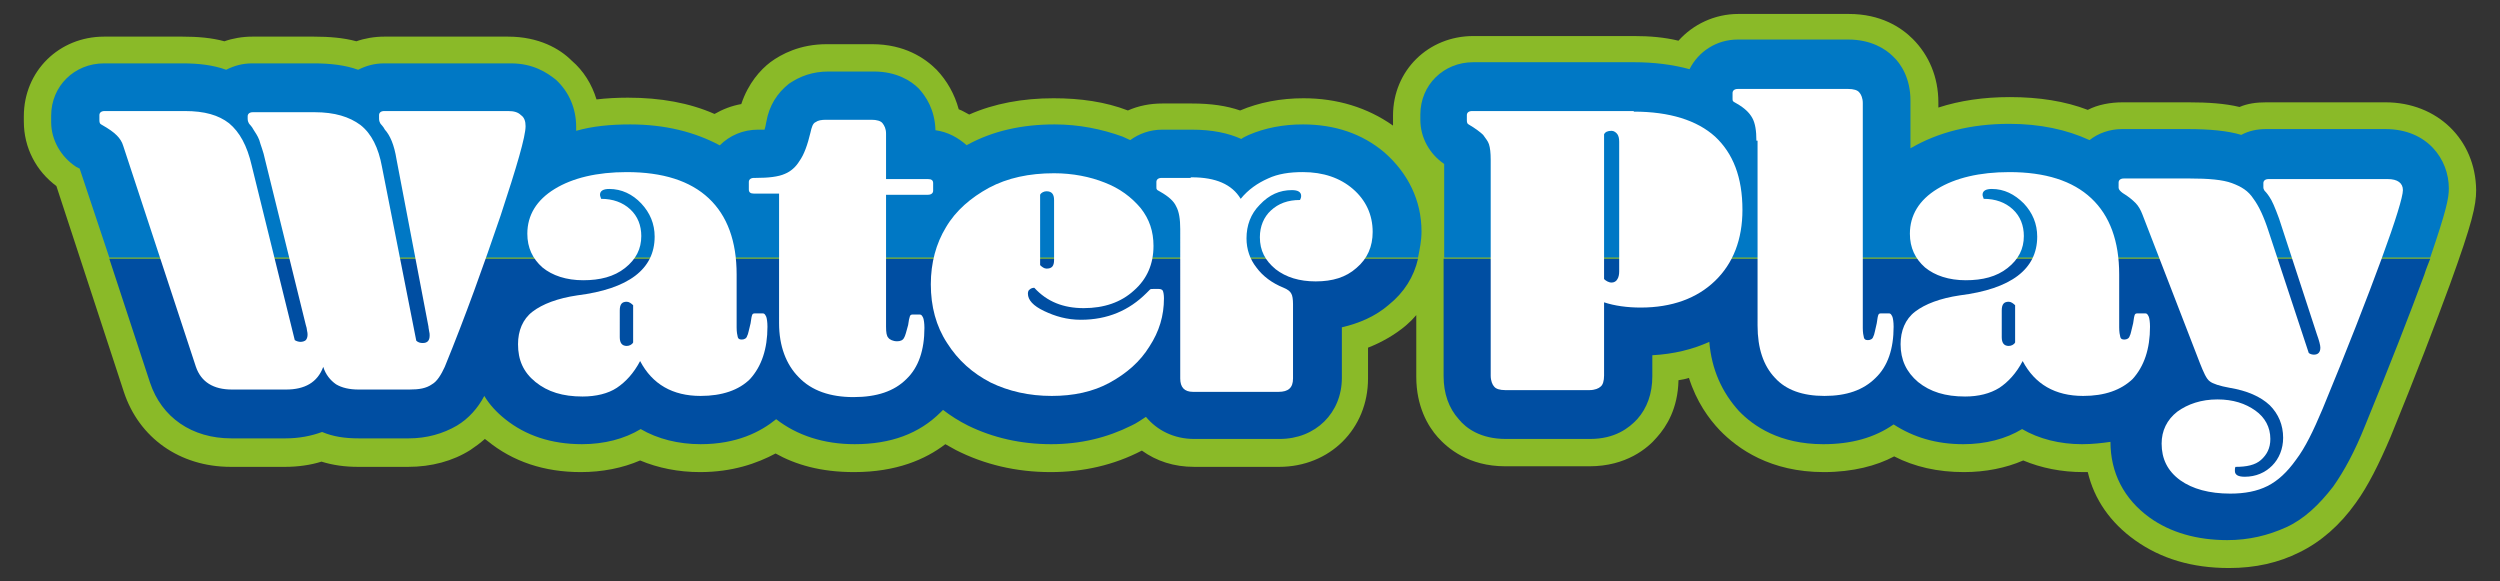
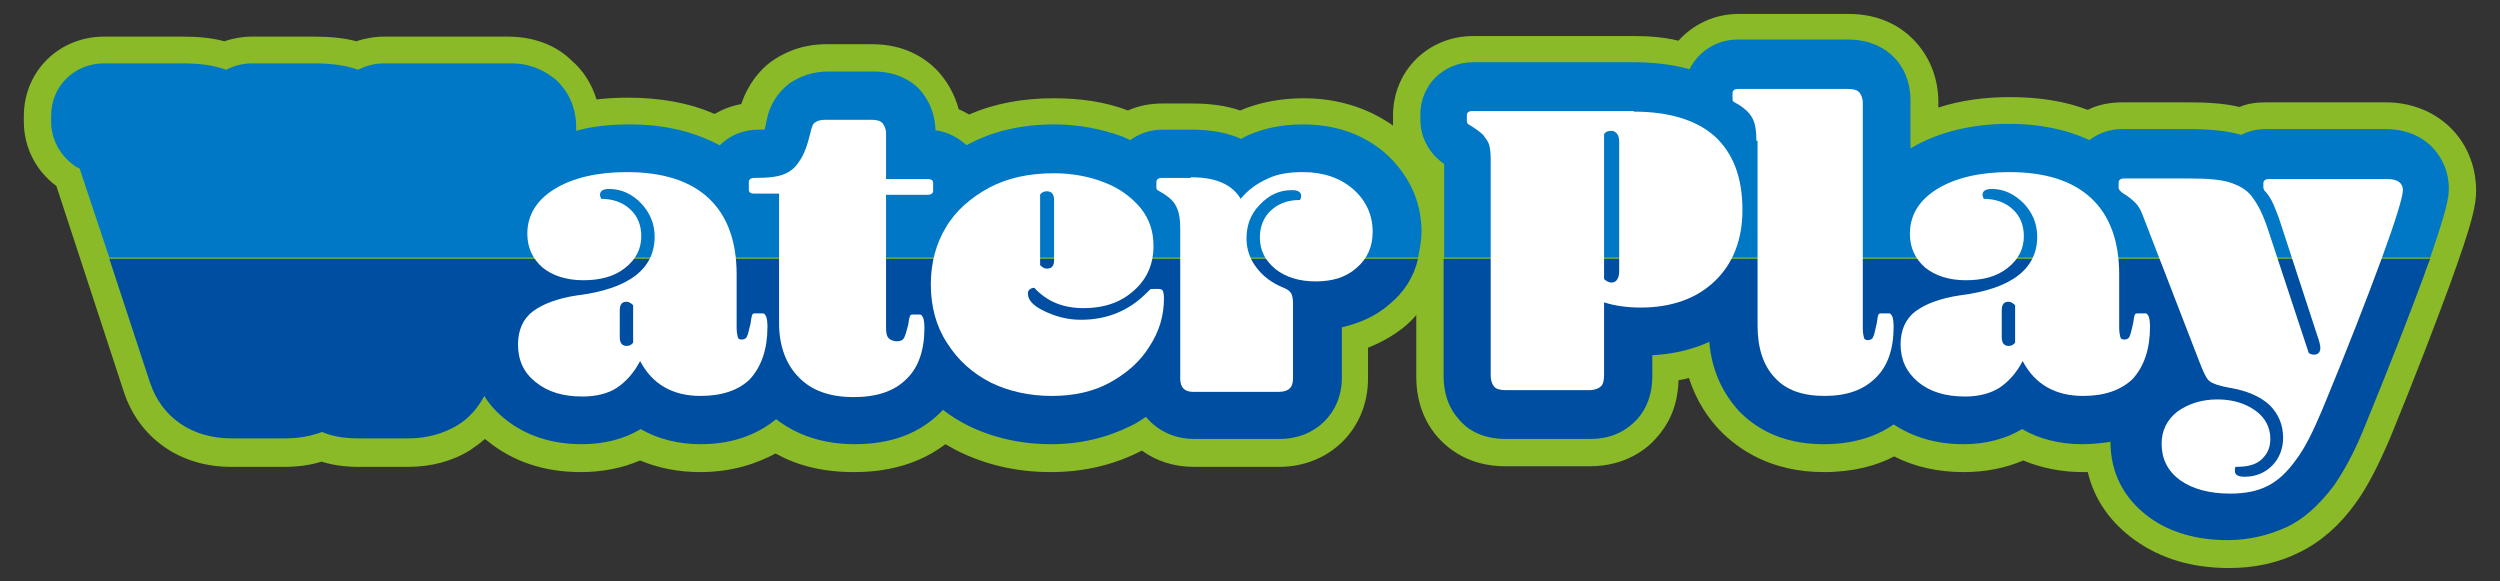
<svg xmlns="http://www.w3.org/2000/svg" version="1.1" id="レイヤー_1" x="0px" y="0px" viewBox="0 0 430 100" style="enable-background:new 0 0 430 100;" xml:space="preserve">
  <rect x="0" y="0" width="430" height="100" fill="#333333" stroke="none" />
  <style type="text/css">
	.st0{fill:#8ABA28;}
	.st1{fill:none;}
	.st2{fill:#0078C5;}
	.st3{fill:#004EA2;}
	.st4{fill:#FFFFFF;}
</style>
  <g>
    <path class="st0" d="M410.3,17.6h-20.5c-1.7,0-3.2,0.2-4.6,0.8c-2.5-0.6-5.4-0.8-8.8-0.8h-11.3c-2.1,0-4.3,0.4-6,1.3   c-3.9-1.5-8.4-2.2-13.4-2.2c-4.5,0-8.6,0.6-12.3,1.8v-0.9c0-4.3-1.6-8.1-4.4-10.9c-2-2-5.5-4.3-11-4.3h-19c-4.1,0-7.8,1.8-10.3,4.6   c-2.5-0.6-5-0.8-7.7-0.8h-27.6c-7.7,0-13.8,5.9-13.8,13.7v0.9c0,0.2,0,0.4,0,0.8c-4.4-3.1-9.6-4.7-15.4-4.7   c-3.9,0-7.6,0.7-10.9,2.1c-2.3-0.8-5-1.2-8.3-1.2h-5.1c-2.1,0-4.1,0.4-5.9,1.2c-3.9-1.5-8.2-2.1-12.8-2.1c-5.3,0-10.2,0.9-14.5,2.8   c-0.6-0.3-1.2-0.7-1.8-0.9c-0.7-2.6-2-4.9-3.8-6.8c-2-2-5.5-4.4-11.1-4.4h-7.8c-4.6,0-7.8,1.7-9.7,3.1c-1.7,1.3-3.8,3.6-5,7.2   c-1.7,0.3-3.2,0.9-4.6,1.7c-4.3-1.9-9.3-2.8-14.9-2.8c-1.9,0-3.7,0.1-5.4,0.3c-0.8-2.6-2.2-4.9-4.3-6.7c-2-2-5.6-4.1-10.9-4.1H66.1   c-1.7,0-3.4,0.3-4.8,0.8c-2.2-0.6-4.7-0.8-7.3-0.8H43.4c-1.7,0-3.4,0.3-4.8,0.8c-2.2-0.6-4.6-0.8-7.2-0.8H17.9   C10.2,6.3,4.1,12.2,4.1,20v0.9c0,4.5,2.1,8.5,5.6,11.1l11.6,35.4c2.6,7.9,9.6,12.9,18.4,12.9H49c2.2,0,4.4-0.3,6.3-0.9   c1.9,0.6,4,0.9,6.3,0.9h8.6c4,0,7.7-1,10.7-2.9c0.9-0.6,1.7-1.2,2.5-1.9c0.1,0.1,0.3,0.2,0.4,0.3c4.4,3.6,9.8,5.4,16.1,5.4   c3.7,0,7.2-0.7,10.2-2c3.1,1.3,6.6,2,10.3,2c5.6,0,9.8-1.5,13-3.2c3.4,1.9,7.7,3.2,13.5,3.2c7.3,0,12.3-2.2,15.7-4.8   c0.6,0.3,1.2,0.7,1.8,1c4.9,2.5,10.4,3.8,16.3,3.8c5.6,0,10.9-1.2,15.7-3.7c2.5,1.8,5.5,2.8,9,2.8H220c8.7,0,15.3-6.5,15.3-15.2   v-5.3c2.3-0.9,4.6-2.2,6.5-3.8c0.7-0.6,1.2-1.1,1.8-1.8v10.6c0,5.1,2,8.5,3.7,10.4c1.7,1.9,5.3,5,11.6,5h14.5c6.3,0,10-3.1,11.6-5   c1.7-1.9,3.6-5,3.7-9.8c0.6-0.1,1.2-0.2,1.8-0.4c1.3,4.1,3.4,7,5.3,9c3.1,3.2,8.7,7.2,17.9,7.2c5,0,9.1-1.1,12.1-2.7   c3.5,1.8,7.5,2.7,12,2.7c3.7,0,7.2-0.7,10.2-2c3.1,1.3,6.6,2,10.3,2c0.3,0,0.6,0,0.8,0c1.1,4.7,3.9,8.7,8.1,11.7   c4.5,3.2,9.8,4.8,16.2,4.8c4.5,0,8.5-0.9,12.1-2.7c3.7-1.8,7-4.7,9.7-8.5c2.1-2.9,4-6.7,6-11.4c4.3-10.5,7.7-19.4,10.2-26.2   c3.8-10.5,4.5-13.5,4.5-16.2C425.8,24,419.2,17.6,410.3,17.6z" />
    <path class="st1" d="M178.9,38.1v3.1c0.3,0.1,0.8,0.1,1.1,0.1c0.4,0,0.9,0,1.3-0.1v-3.1c-0.2,0-0.3-0.1-0.6-0.1   C180.3,38,179.6,38,178.9,38.1z" />
    <path class="st2" d="M238.1,26.2c-3.8-3.2-8.5-4.8-14-4.8c-3.4,0-6.5,0.6-9.3,1.8c-0.4,0.2-0.9,0.4-1.3,0.7c-2.2-1-5-1.6-8.5-1.6   h-5.1c-2.1,0-4,0.7-5.5,1.8c-0.4-0.2-0.9-0.4-1.3-0.6c-3.6-1.3-7.5-2.1-11.7-2.1c-5.6,0-10.6,1.1-15,3.5c0,0-0.1,0-0.1,0.1   c-1.5-1.3-3.2-2.3-5.4-2.6c-0.1-3.6-1.7-5.9-2.9-7.2c-1.3-1.3-3.8-2.9-7.7-2.9h-7.8c-2.7,0-4.9,0.8-6.8,2.1c-2,1.6-3.4,3.7-3.9,6.6   c-0.1,0.6-0.2,1-0.3,1.3c-0.2,0-0.4,0-0.8,0h-0.3c-2.6,0-4.9,1-6.6,2.7c-4.3-2.3-9.4-3.6-15.4-3.6c-3.4,0-6.5,0.3-9.3,1.1   c0-0.2,0-0.4,0-0.7c0-3.1-1.2-6-3.5-8.1c-1.5-1.2-3.9-2.8-7.7-2.8H66.1c-1.7,0-3.1,0.4-4.5,1.1c-2.2-0.8-4.8-1.1-7.6-1.1H43.4   c-1.7,0-3.1,0.4-4.5,1.1c-2.2-0.8-4.7-1.1-7.5-1.1H17.9c-5.1,0-9.1,3.9-9.1,9V21c0,3.1,1.7,6,4.3,7.7c0.2,0.1,0.4,0.2,0.6,0.3   l5.1,15.3h225.1c0.3-1.5,0.6-2.9,0.6-4.5C244.5,34.5,242.2,29.8,238.1,26.2z" />
    <path class="st3" d="M25.8,65.8c2,6,7.2,9.6,14,9.6h9.3c2.3,0,4.4-0.4,6.3-1.1c1.9,0.8,3.9,1.1,6.3,1.1h8.6c3.1,0,5.9-0.8,8.3-2.2   c2-1.2,3.6-3,4.7-5.1c0.9,1.5,2.1,2.8,3.6,4c3.5,2.8,7.9,4.3,13.2,4.3c3.8,0,7.3-0.9,10.1-2.6c2.9,1.7,6.5,2.6,10.3,2.6   c6.2,0,10.3-2.1,13-4.3c3.6,2.8,8.2,4.3,13.5,4.3c6.2,0,11.1-1.8,14.8-5.5c0.1-0.1,0.3-0.3,0.4-0.4c1.3,1,2.7,1.9,4.3,2.7   c4.3,2.1,9.1,3.2,14.3,3.2c5,0,9.6-1.1,13.8-3.2c0.9-0.4,1.7-1,2.5-1.5c1.9,2.3,4.8,3.8,8.3,3.8h14.7c6.2,0,10.7-4.5,10.7-10.5   v-8.7c3-0.7,5.8-1.9,8.1-3.9c2.6-2.1,4.3-4.8,5-7.9H18.8L25.8,65.8z" />
    <path class="st2" d="M421.2,32.4c0-5-3.7-10.2-10.9-10.2h-20.5c-1.6,0-3,0.3-4.3,1c-2.3-0.7-5.4-1-9.3-1H365   c-2.1,0-4.1,0.7-5.6,1.9c-3.9-1.8-8.5-2.8-13.8-2.8c-6.7,0-12.3,1.5-16.8,4.1c-0.1,0-0.1,0.1-0.2,0.1v-8.2c0-3.8-1.6-6.3-3-7.6   c-1.3-1.3-3.8-2.9-7.7-2.9h-19c-3.7,0-6.8,2.1-8.3,5.1c-2.9-0.8-6.2-1.2-9.6-1.2h-27.6c-5.1,0-9.1,3.9-9.1,9v0.9   c0,3.1,1.6,5.9,4.1,7.6l0,0v16.1H418C420.8,36.1,421.2,34.1,421.2,32.4z" />
    <path class="st3" d="M248.3,44.3v20.4c0,3,0.9,5.5,2.6,7.4c1.3,1.6,3.8,3.4,8.1,3.4h14.5c4.3,0,6.7-1.9,8.1-3.4   c1.7-1.9,2.6-4.4,2.6-7.4v-3.6c3.7-0.2,6.9-1,9.8-2.3c0.4,4.8,2.2,8.7,5.1,11.9c2.5,2.6,7,5.7,14.5,5.7c4.8,0,8.8-1.1,12.1-3.4   c3.4,2.2,7.3,3.4,12,3.4c3.8,0,7.3-0.9,10.1-2.6c2.9,1.7,6.5,2.6,10.3,2.6c1.8,0,3.5-0.2,4.9-0.4V76c0,5.3,2.3,9.8,6.7,13   c3.6,2.6,8.2,3.9,13.4,3.9c3.7,0,7-0.8,10.1-2.2s5.7-3.9,8.1-7c1.9-2.7,3.7-6,5.5-10.5c4.3-10.5,7.7-19.2,10.2-26   c0.3-1,0.7-1.9,1-2.7H248.3V44.3z" />
    <g>
-       <path class="st4" d="M71.6,58.6c0.3,0.3,0.7,0.4,1.1,0.4c0.8,0,1.2-0.4,1.2-1.3c0-0.2,0-0.4-0.1-0.8c0-0.2-0.1-0.4-0.1-0.7    l-5.5-28.8c-0.4-2.5-1.1-4.1-2-5.1c-0.3-0.6-0.7-0.9-0.8-1.1s-0.2-0.4-0.2-0.8v-0.6c0-0.4,0.3-0.7,0.9-0.7h21.3    c1,0,1.7,0.2,2.2,0.7c0.6,0.4,0.8,1.1,0.8,1.9c0,1.8-1.5,6.9-4.3,15.4c-2.9,8.5-6,17.2-9.6,26c-0.6,1.3-1.3,2.5-2.2,3    c-1,0.7-2.2,0.9-3.9,0.9h-8.7c-1.6,0-2.9-0.3-3.9-0.9c-1-0.7-1.8-1.7-2.2-3c-1,2.7-3.2,3.9-6.4,3.9h-9.3c-3.2,0-5.3-1.3-6.2-3.9    l-12.5-38c-0.2-0.7-0.6-1.3-1.1-1.8c-0.6-0.6-1.3-1.1-2.7-1.9c-0.2-0.1-0.3-0.3-0.3-0.7v-0.9c0-0.4,0.3-0.7,0.9-0.7h13.8    c3.4,0,5.8,0.7,7.6,2.1c1.8,1.5,3.1,3.8,3.9,7.3l7.4,30c0.3,0.2,0.7,0.3,1,0.3c0.3,0,0.7-0.1,0.9-0.3s0.3-0.6,0.3-0.9    c0-0.2,0-0.4-0.1-0.8c0-0.2-0.1-0.6-0.2-0.9l-7-28.4c-0.3-1.5-0.8-2.6-1-3.4c-0.3-0.8-0.7-1.3-1-1.8c-0.3-0.6-0.7-0.9-0.8-1.1    c-0.1-0.2-0.2-0.4-0.2-0.8V20c0-0.4,0.3-0.7,0.9-0.7h10.6c3.5,0,6,0.8,7.9,2.2c1.9,1.5,3.1,3.9,3.7,7.2L71.6,58.6z" />
      <path class="st4" d="M120.5,68.1c-4.8,0-8.3-2-10.4-6c-1.1,2.1-2.5,3.6-4,4.6s-3.6,1.5-5.9,1.5c-3.4,0-6-0.8-8.1-2.5s-3-3.8-3-6.5    c0-2.3,0.8-4.3,2.5-5.6c1.7-1.3,4.3-2.3,7.7-2.8c8.8-1.1,13.3-4.5,13.3-10.1c0-2.2-0.8-4.1-2.3-5.7s-3.4-2.5-5.5-2.5    c-1,0-1.6,0.3-1.6,1c0,0.2,0.1,0.4,0.2,0.7c2,0,3.7,0.6,5,1.8c1.3,1.2,1.9,2.8,1.9,4.6c0,2.2-0.9,4-2.8,5.5    c-1.9,1.5-4.3,2.1-7.2,2.1s-5.3-0.8-7-2.2c-1.7-1.5-2.6-3.4-2.6-5.8c0-3.2,1.6-5.8,4.7-7.7c3.1-1.9,7.3-2.9,12.4-2.9    c6.2,0,10.9,1.5,14.1,4.5c3.2,3,4.8,7.4,4.8,13.1v9.1c0,0.8,0.1,1.3,0.2,1.7c0.1,0.3,0.3,0.4,0.7,0.4c0.4,0,0.8-0.2,0.9-0.6    c0.2-0.3,0.3-1.1,0.6-2.2c0.1-0.8,0.2-1.3,0.3-1.5c0.1-0.2,0.3-0.2,0.6-0.2h1.2c0.3,0,0.4,0.2,0.6,0.6c0.1,0.3,0.2,0.9,0.2,1.7    c0,3.8-1,6.8-3,9C127.1,67.1,124.2,68.1,120.5,68.1z M108.9,52.5c-0.3-0.3-0.7-0.6-1.1-0.6c-0.8,0-1.2,0.4-1.2,1.5V58    c0,1,0.4,1.5,1.2,1.5c0.4,0,0.9-0.2,1.1-0.6V52.5z" />
      <path class="st4" d="M139.4,22.8c0.2-0.9,0.4-1.6,0.9-1.8c0.4-0.3,1-0.4,1.8-0.4h7.8c0.9,0,1.6,0.2,1.9,0.6s0.6,0.9,0.6,1.8v7.8    h7.2c0.6,0,0.9,0.2,0.9,0.7v1.3c0,0.4-0.3,0.7-0.9,0.7h-7.2v22.7c0,1,0.1,1.6,0.4,1.9c0.2,0.3,0.8,0.6,1.5,0.6    c0.6,0,1-0.2,1.2-0.6c0.2-0.3,0.4-1.1,0.7-2.2c0.1-0.8,0.2-1.2,0.3-1.5s0.3-0.3,0.6-0.3h1.1c0.3,0,0.4,0.2,0.6,0.6    c0.1,0.3,0.2,0.9,0.2,1.7c0,3.8-1,6.8-3.1,8.8c-2.1,2.1-5.1,3.1-9.1,3.1c-4,0-7.2-1.1-9.4-3.4c-2.2-2.2-3.4-5.4-3.4-9.3V33.3h-4.3    c-0.6,0-0.9-0.2-0.9-0.7v-1.3c0-0.4,0.3-0.7,0.9-0.7h0.3c2.2,0,3.9-0.2,5-0.7c1-0.4,1.9-1.2,2.5-2.2    C138.3,26.6,138.9,24.9,139.4,22.8z" />
      <path class="st4" d="M176.8,50.5c0,1.1,0.9,2.1,2.8,3c1.9,0.9,3.9,1.5,6.3,1.5c4.6,0,8.3-1.6,11.3-4.6c0.3-0.3,0.4-0.4,0.6-0.6    c0.1-0.1,0.3-0.1,0.6-0.1h0.9c0.3,0,0.6,0.1,0.7,0.3s0.2,0.7,0.2,1.3c0,3-0.8,5.7-2.5,8.3c-1.6,2.6-3.9,4.6-6.8,6.2    c-2.9,1.6-6.3,2.3-10,2.3c-3.9,0-7.4-0.8-10.5-2.3c-3.1-1.6-5.6-3.8-7.5-6.8c-1.9-2.9-2.8-6.3-2.8-10.1c0-3.7,0.9-7,2.6-9.8    c1.7-2.9,4.3-5.1,7.4-6.8c3.2-1.7,6.9-2.5,11.2-2.5c3.2,0,6.2,0.6,8.7,1.6c2.6,1,4.6,2.5,6.2,4.4c1.5,1.9,2.2,4,2.2,6.5    c0,3.1-1.1,5.7-3.4,7.7c-2.2,2-5.1,3-8.6,3c-3.5,0-6.3-1.1-8.5-3.5c-0.3,0-0.6,0.1-0.8,0.3C176.9,49.9,176.8,50.2,176.8,50.5z     M178.9,45.6c0.3,0.3,0.7,0.6,1.1,0.6c0.9,0,1.3-0.4,1.3-1.5V34.4c0-1-0.4-1.5-1.3-1.5c-0.4,0-0.9,0.2-1.1,0.6V45.6z" />
      <path class="st4" d="M205,30.5c4.1,0,6.9,1.2,8.4,3.7c1.3-1.6,2.9-2.7,4.7-3.5c1.7-0.8,3.7-1.1,6-1.1c3.5,0,6.4,1,8.6,2.9    c2.2,1.9,3.4,4.4,3.4,7.4c0,2.5-0.9,4.6-2.8,6.2c-1.8,1.6-4.1,2.3-7,2.3c-2.8,0-5.1-0.7-6.9-2.1c-1.8-1.5-2.7-3.2-2.7-5.5    c0-1.9,0.7-3.5,1.9-4.6c1.3-1.2,2.9-1.8,5-1.8c0.1-0.2,0.2-0.4,0.2-0.7c0-0.7-0.6-1-1.6-1c-2.1,0-3.9,0.8-5.5,2.5    c-1.6,1.6-2.3,3.6-2.3,5.8c0,1.9,0.6,3.6,1.7,5c1.1,1.5,2.7,2.7,4.7,3.5c0.7,0.3,1.1,0.6,1.3,1c0.2,0.3,0.3,1,0.3,1.8v12.8    c0,1.6-0.8,2.3-2.5,2.3h-14.7c-1.5,0-2.2-0.8-2.2-2.3V39.4c0-1.7-0.2-3-0.7-3.9c-0.4-0.9-1.3-1.7-2.7-2.5    c-0.3-0.2-0.6-0.3-0.6-0.4c-0.1-0.1-0.1-0.2-0.1-0.4v-0.9c0-0.4,0.3-0.7,0.9-0.7h5V30.5z" />
      <path class="st4" d="M281,19.2c6.2,0,10.9,1.5,14,4.3c3.1,2.9,4.7,7,4.7,12.6c0,5.1-1.6,9.2-4.7,12.2c-3.1,3-7.4,4.6-12.8,4.6    c-2.3,0-4.5-0.3-6.3-0.9v12.6c0,0.9-0.2,1.6-0.6,1.9c-0.3,0.3-1,0.6-1.9,0.6h-14.5c-0.9,0-1.6-0.2-1.9-0.6c-0.3-0.3-0.6-1-0.6-1.9    V27.5c0-1.2-0.1-2.1-0.3-2.7c-0.2-0.6-0.6-1-1-1.6c-0.4-0.4-1.3-1.1-2.5-1.8c-0.2-0.1-0.3-0.3-0.3-0.7v-0.9c0-0.4,0.3-0.7,0.9-0.7    H281z M275.9,48c0.3,0.3,0.8,0.6,1.3,0.6c0.4,0,0.8-0.2,1-0.6c0.2-0.3,0.3-0.8,0.3-1.3V24.4c0-0.6-0.1-1-0.3-1.3    c-0.2-0.3-0.6-0.6-1-0.6c-0.7,0-1.1,0.2-1.3,0.6L275.9,48L275.9,48z" />
      <path class="st4" d="M302.1,24.2c0-1.7-0.2-3-0.7-3.9s-1.3-1.7-2.7-2.5c-0.3-0.2-0.6-0.3-0.6-0.4c-0.1-0.1-0.1-0.2-0.1-0.4V16    c0-0.4,0.3-0.7,0.9-0.7h19c0.9,0,1.6,0.2,1.9,0.6c0.3,0.3,0.6,1,0.6,1.8v38.7c0,0.8,0.1,1.3,0.2,1.7c0.1,0.3,0.3,0.4,0.7,0.4    c0.4,0,0.8-0.2,0.9-0.6c0.2-0.3,0.3-1.1,0.6-2.3c0.1-0.8,0.2-1.3,0.3-1.5c0.1-0.2,0.3-0.2,0.6-0.2h1.2c0.3,0,0.4,0.2,0.6,0.6    c0.1,0.3,0.2,0.9,0.2,1.7c0,3.8-1,6.8-3.1,8.8c-2.1,2.1-5,3.1-8.8,3.1c-3.7,0-6.6-1-8.5-3.1c-2-2.1-3-5.1-3-9V24.2H302.1z" />
      <path class="st4" d="M358.3,68.1c-4.8,0-8.3-2-10.4-6c-1.1,2.1-2.5,3.6-4,4.6c-1.6,1-3.6,1.5-5.9,1.5c-3.4,0-6-0.8-8.1-2.5    c-2-1.7-3-3.8-3-6.5c0-2.3,0.8-4.3,2.5-5.6c1.7-1.3,4.3-2.3,7.7-2.8c8.8-1.1,13.3-4.5,13.3-10.1c0-2.2-0.8-4.1-2.3-5.7    c-1.6-1.6-3.4-2.5-5.5-2.5c-1,0-1.6,0.3-1.6,1c0,0.2,0.1,0.4,0.2,0.7c2,0,3.7,0.6,5,1.8c1.3,1.2,1.9,2.8,1.9,4.6    c0,2.2-0.9,4-2.8,5.5c-1.9,1.5-4.3,2.1-7.2,2.1c-2.9,0-5.3-0.8-7-2.2c-1.7-1.5-2.6-3.4-2.6-5.8c0-3.2,1.6-5.8,4.7-7.7    c3.1-1.9,7.3-2.9,12.4-2.9c6.2,0,10.9,1.5,14.1,4.5s4.8,7.4,4.8,13.1v9.1c0,0.8,0.1,1.3,0.2,1.7c0.1,0.3,0.3,0.4,0.7,0.4    c0.4,0,0.8-0.2,0.9-0.6c0.2-0.3,0.3-1.1,0.6-2.2c0.1-0.8,0.2-1.3,0.3-1.5c0.1-0.2,0.3-0.2,0.6-0.2h1.2c0.3,0,0.4,0.2,0.6,0.6    c0.1,0.3,0.2,0.9,0.2,1.7c0,3.8-1,6.8-3,9C364.8,67.1,362,68.1,358.3,68.1z M346.6,52.5c-0.3-0.3-0.7-0.6-1.1-0.6    c-0.8,0-1.2,0.4-1.2,1.5V58c0,1,0.4,1.5,1.2,1.5c0.4,0,0.9-0.2,1.1-0.6V52.5z" />
      <path class="st4" d="M368.5,36.9c-0.3-0.8-0.7-1.5-1.2-2s-1.2-1.1-2.2-1.7c-0.4-0.3-0.7-0.6-0.7-0.9v-0.9c0-0.4,0.3-0.7,0.9-0.7    h11.3c3.2,0,5.7,0.2,7.3,0.8c1.6,0.6,2.8,1.3,3.7,2.7c0.9,1.2,1.8,3.1,2.6,5.6l6.9,20.9c0.2,0.2,0.6,0.3,0.9,0.3    c0.7,0,1.1-0.4,1.1-1.2c0-0.4-0.2-1.2-0.6-2.3L392,37.6c-0.7-1.9-1.2-3.1-1.7-3.8c-0.4-0.6-0.7-0.9-0.8-1    c-0.1-0.2-0.2-0.3-0.2-0.6v-0.7c0-0.4,0.3-0.7,0.9-0.7h20.5c1.7,0,2.6,0.7,2.6,1.9c0,1.1-1.2,5.1-3.7,11.9s-5.8,15.3-10.1,25.7    c-1.6,3.8-3,6.7-4.6,8.8c-1.5,2.1-3.1,3.6-4.9,4.5s-3.9,1.3-6.4,1.3c-3.6,0-6.5-0.8-8.6-2.3c-2.2-1.6-3.2-3.7-3.2-6.3    c0-2.2,0.9-4.1,2.7-5.5c1.8-1.3,4.1-2.1,6.9-2.1c2.7,0,4.8,0.7,6.5,1.9c1.7,1.2,2.6,2.9,2.6,4.9c0,1.6-0.6,2.7-1.6,3.6    c-1,0.9-2.5,1.2-4.4,1.2c-0.1,0.2-0.1,0.4-0.1,0.7c0,0.7,0.6,1,1.7,1c1.9,0,3.5-0.7,4.7-1.9s1.9-2.9,1.9-4.8    c0-2.2-0.8-4.1-2.3-5.6c-1.6-1.5-3.9-2.5-6.9-3c-1.7-0.3-2.9-0.7-3.4-1.1c-0.6-0.4-1.1-1.6-1.7-3.1L368.5,36.9z" />
    </g>
  </g>
</svg>